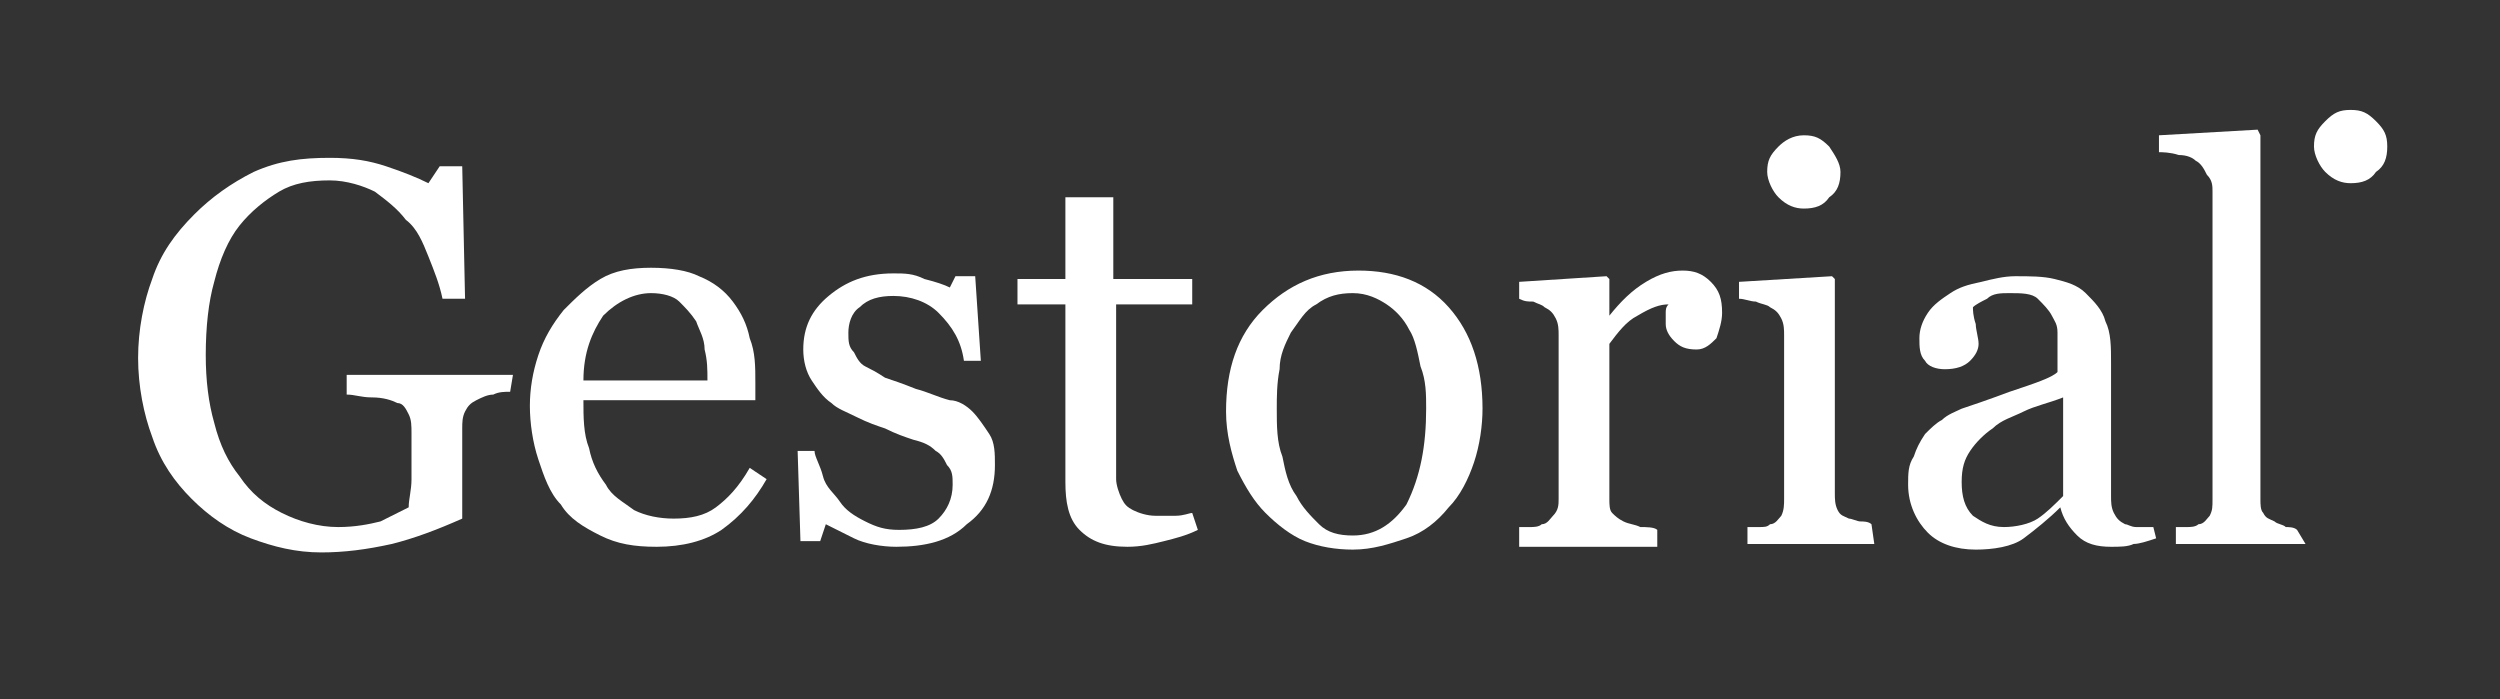
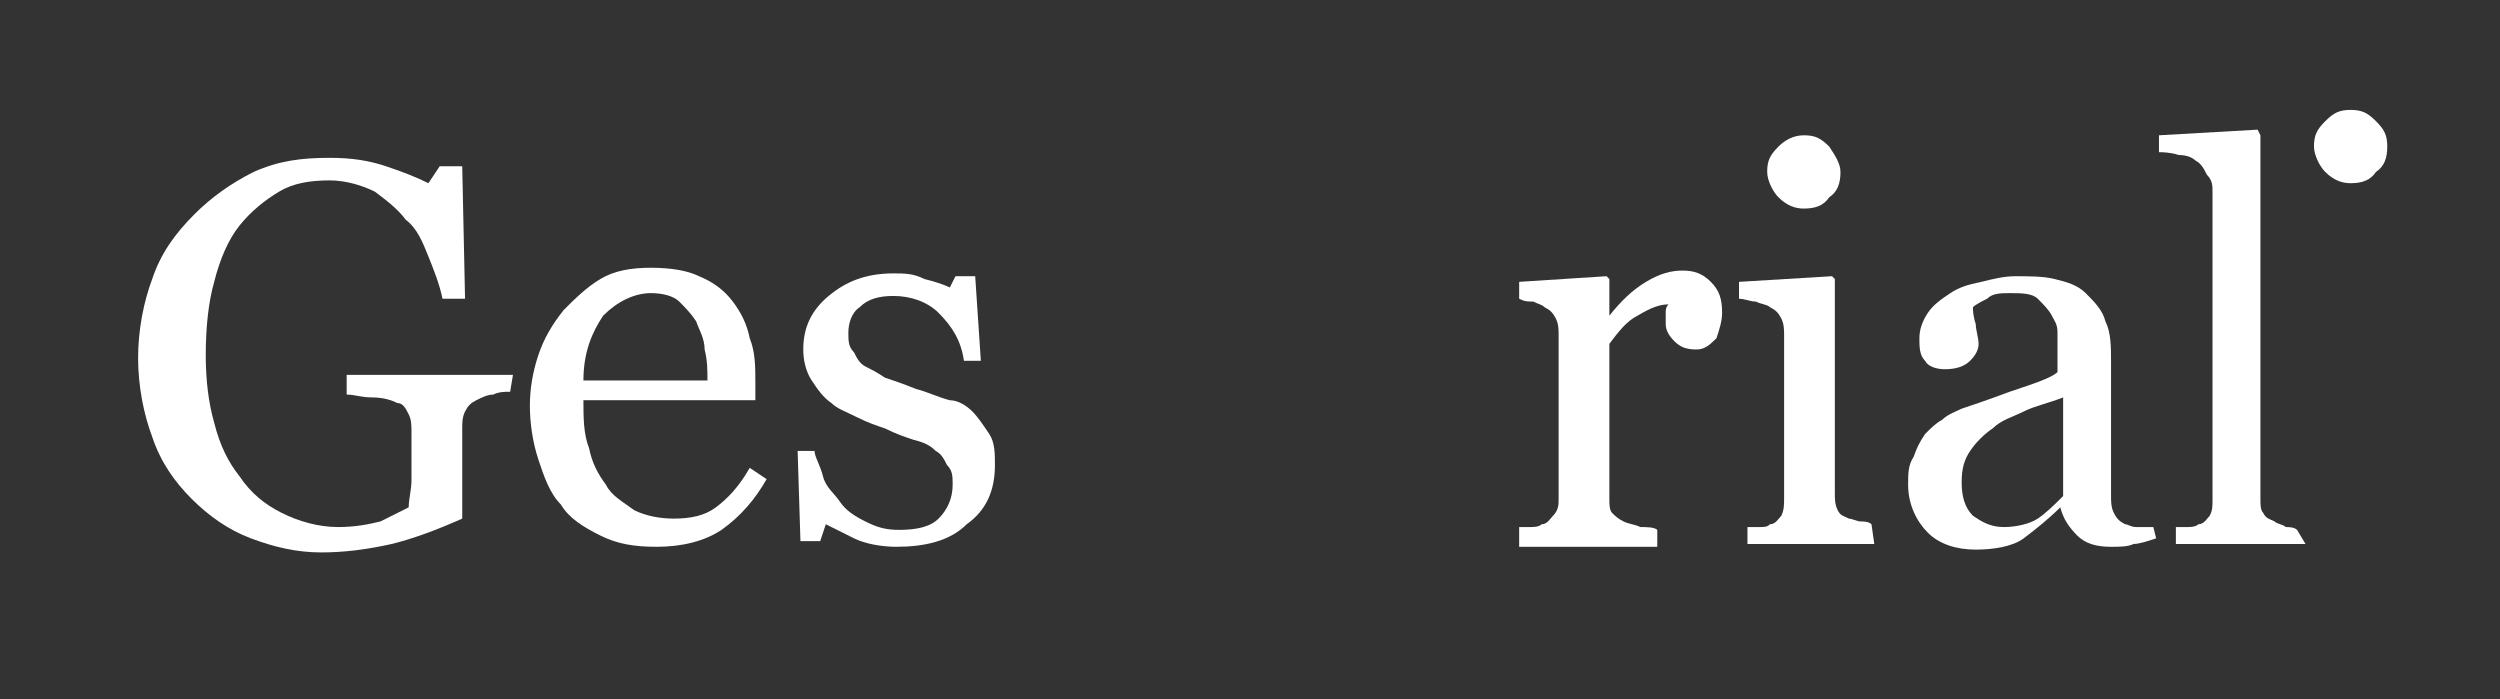
<svg xmlns="http://www.w3.org/2000/svg" version="1.1" id="Layer_1" x="0px" y="0px" viewBox="29.7 2.3 88.7 24.8" enable-background="new 29.7 2.3 88.7 24.8" xml:space="preserve">
  <rect x="29.7" y="2.3" width="88.7" height="24.8" fill="#333333" stroke="none" />
  <g>
    <path fill="#ffffff" d="M47.8,16.2c-0.2,0-0.4,0-0.6,0.1c-0.2,0-0.4,0.1-0.6,0.2c-0.2,0.1-0.3,0.2-0.4,0.4s-0.1,0.4-0.1,0.6v1.1   c0,0.8,0,1.3,0,1.5c0,0.3,0,0.5,0,0.6c-0.9,0.4-1.7,0.7-2.5,0.9c-0.9,0.2-1.7,0.3-2.5,0.3c-0.9,0-1.7-0.2-2.5-0.5   c-0.8-0.3-1.5-0.8-2.1-1.4c-0.6-0.6-1.1-1.3-1.4-2.2C34.8,17,34.6,16,34.6,15c0-1,0.2-2,0.5-2.8c0.3-0.9,0.8-1.6,1.5-2.3   c0.6-0.6,1.3-1.1,2.1-1.5c0.9-0.4,1.7-0.5,2.7-0.5c0.8,0,1.4,0.1,2,0.3c0.6,0.2,1.1,0.4,1.5,0.6l0.4-0.6h0.8l0.1,4.7h-0.8   c-0.1-0.5-0.3-1-0.5-1.5c-0.2-0.5-0.4-1-0.8-1.3c-0.3-0.4-0.7-0.7-1.1-1c-0.4-0.2-1-0.4-1.6-0.4c-0.7,0-1.3,0.1-1.8,0.4   c-0.5,0.3-1,0.7-1.4,1.2c-0.4,0.5-0.7,1.2-0.9,2C37.1,13,37,13.9,37,14.9c0,0.9,0.1,1.7,0.3,2.4c0.2,0.8,0.5,1.4,0.9,1.9   c0.4,0.6,0.9,1,1.5,1.3c0.6,0.3,1.3,0.5,2,0.5c0.6,0,1.1-0.1,1.5-0.2c0.4-0.2,0.8-0.4,1-0.5c0-0.3,0.1-0.6,0.1-1c0-0.3,0-0.6,0-0.9   v-0.7c0-0.3,0-0.5-0.1-0.7c-0.1-0.2-0.2-0.4-0.4-0.4c-0.2-0.1-0.5-0.2-0.9-0.2c-0.4,0-0.6-0.1-0.9-0.1v-0.7h5.9L47.8,16.2   L47.8,16.2z" />
    <path fill="#ffffff" d="M56.9,19.3c-0.4,0.7-0.9,1.3-1.6,1.8c-0.6,0.4-1.4,0.6-2.3,0.6c-0.8,0-1.4-0.1-2-0.4   c-0.6-0.3-1.1-0.6-1.4-1.1c-0.4-0.4-0.6-1-0.8-1.6s-0.3-1.3-0.3-1.9c0-0.6,0.1-1.2,0.3-1.8c0.2-0.6,0.5-1.1,0.9-1.6   c0.4-0.4,0.8-0.8,1.3-1.1s1.1-0.4,1.8-0.4c0.7,0,1.3,0.1,1.7,0.3c0.5,0.2,0.9,0.5,1.2,0.9c0.3,0.4,0.5,0.8,0.6,1.3   c0.2,0.5,0.2,1,0.2,1.6v0.6h-6.1c0,0.6,0,1.2,0.2,1.7c0.1,0.5,0.3,0.9,0.6,1.3c0.2,0.4,0.6,0.6,1,0.9c0.4,0.2,0.9,0.3,1.4,0.3   c0.6,0,1.1-0.1,1.5-0.4c0.4-0.3,0.8-0.7,1.2-1.4L56.9,19.3z M54.8,15.8c0-0.4,0-0.7-0.1-1.1c0-0.4-0.2-0.7-0.3-1   c-0.2-0.3-0.4-0.5-0.6-0.7c-0.2-0.2-0.6-0.3-1-0.3c-0.6,0-1.2,0.3-1.7,0.8c-0.4,0.6-0.7,1.3-0.7,2.3L54.8,15.8L54.8,15.8z" />
    <path fill="#ffffff" d="M64.2,16.9c0.2,0.2,0.4,0.5,0.6,0.8C65,18,65,18.4,65,18.8c0,0.9-0.3,1.6-1,2.1c-0.6,0.6-1.5,0.8-2.5,0.8   c-0.5,0-1.1-0.1-1.5-0.3c-0.4-0.2-0.8-0.4-1-0.5l-0.2,0.6h-0.7L58,18.3h0.6c0,0.2,0.2,0.5,0.3,0.9s0.4,0.6,0.6,0.9   c0.2,0.3,0.5,0.5,0.9,0.7c0.4,0.2,0.7,0.3,1.2,0.3c0.6,0,1.1-0.1,1.4-0.4c0.3-0.3,0.5-0.7,0.5-1.2c0-0.3,0-0.5-0.2-0.7   c-0.1-0.2-0.2-0.4-0.4-0.5c-0.2-0.2-0.4-0.3-0.8-0.4c-0.3-0.1-0.6-0.2-1-0.4c-0.3-0.1-0.6-0.2-1-0.4c-0.4-0.2-0.7-0.3-0.9-0.5   c-0.3-0.2-0.5-0.5-0.7-0.8c-0.2-0.3-0.3-0.7-0.3-1.1c0-0.8,0.3-1.4,0.9-1.9c0.6-0.5,1.3-0.8,2.3-0.8c0.4,0,0.7,0,1.1,0.2   c0.4,0.1,0.7,0.2,0.9,0.3l0.2-0.4h0.7l0.2,3h-0.6c-0.1-0.7-0.4-1.2-0.9-1.7c-0.4-0.4-1-0.6-1.6-0.6c-0.5,0-0.9,0.1-1.2,0.4   c-0.3,0.2-0.4,0.6-0.4,0.9c0,0.3,0,0.5,0.2,0.7c0.1,0.2,0.2,0.4,0.4,0.5s0.4,0.2,0.7,0.4c0.3,0.1,0.6,0.2,1.1,0.4   c0.4,0.1,0.8,0.3,1.2,0.4C63.7,16.5,64,16.7,64.2,16.9z" />
-     <path fill="#ffffff" d="M72.2,21.1c-0.4,0.2-0.8,0.3-1.2,0.4c-0.4,0.1-0.8,0.2-1.3,0.2c-0.8,0-1.3-0.2-1.7-0.6s-0.5-1-0.5-1.7v-6.3   h-1.7v-0.9h1.7V9.3h1.7v2.9H72v0.9h-2.7v5.2c0,0.4,0,0.7,0,1c0,0.2,0.1,0.5,0.2,0.7c0.1,0.2,0.2,0.3,0.4,0.4   c0.2,0.1,0.5,0.2,0.8,0.2c0.2,0,0.4,0,0.7,0c0.3,0,0.5-0.1,0.6-0.1L72.2,21.1L72.2,21.1z" />
-     <path fill="#ffffff" d="M82.3,16.8c0,0.6-0.1,1.3-0.3,1.9c-0.2,0.6-0.5,1.2-0.9,1.6c-0.4,0.5-0.9,0.9-1.5,1.1   c-0.6,0.2-1.2,0.4-1.9,0.4c-0.6,0-1.2-0.1-1.7-0.3c-0.5-0.2-1-0.6-1.4-1c-0.4-0.4-0.7-0.9-1-1.5c-0.2-0.6-0.4-1.3-0.4-2.1   c0-1.5,0.4-2.7,1.3-3.6s2-1.4,3.4-1.4c1.3,0,2.4,0.4,3.2,1.3C81.9,14.1,82.3,15.3,82.3,16.8z M80.3,16.8c0-0.5,0-1-0.2-1.5   c-0.1-0.5-0.2-1-0.4-1.3c-0.2-0.4-0.5-0.7-0.8-0.9c-0.3-0.2-0.7-0.4-1.2-0.4s-0.9,0.1-1.3,0.4c-0.4,0.2-0.6,0.6-0.9,1   c-0.2,0.4-0.4,0.8-0.4,1.3c-0.1,0.5-0.1,1-0.1,1.4c0,0.6,0,1.2,0.2,1.7c0.1,0.5,0.2,1,0.5,1.4c0.2,0.4,0.5,0.7,0.8,1   s0.7,0.4,1.2,0.4c0.8,0,1.4-0.4,1.9-1.1C80.1,19.2,80.3,18.1,80.3,16.8z" />
    <path fill="#ffffff" d="M90.8,13.4c0,0.3-0.1,0.6-0.2,0.9c-0.2,0.2-0.4,0.4-0.7,0.4c-0.4,0-0.6-0.1-0.8-0.3   c-0.2-0.2-0.3-0.4-0.3-0.6c0-0.1,0-0.3,0-0.4c0-0.1,0-0.2,0.1-0.3c-0.3,0-0.6,0.1-1.1,0.4c-0.4,0.2-0.7,0.6-1,1v5.5   c0,0.2,0,0.4,0.1,0.5c0.1,0.1,0.2,0.2,0.4,0.3c0.2,0.1,0.4,0.1,0.6,0.2c0.2,0,0.5,0,0.6,0.1v0.6h-4.9V21c0.2,0,0.3,0,0.4,0   s0.3,0,0.4-0.1c0.2,0,0.3-0.2,0.4-0.3C85,20.4,85,20.2,85,20v-5.8c0-0.2,0-0.4-0.1-0.6c-0.1-0.2-0.2-0.3-0.4-0.4   c-0.1-0.1-0.2-0.1-0.4-0.2c-0.2,0-0.3,0-0.5-0.1v-0.6l3.1-0.2l0.1,0.1v1.3h0c0.4-0.5,0.8-0.9,1.3-1.2c0.5-0.3,0.9-0.4,1.3-0.4   c0.4,0,0.7,0.1,1,0.4C90.7,12.6,90.8,12.9,90.8,13.4z" />
    <path fill="#ffffff" d="M96.2,21.6h-4.5V21c0.2,0,0.3,0,0.4,0c0.2,0,0.3,0,0.4-0.1c0.2,0,0.3-0.2,0.4-0.3C93,20.4,93,20.2,93,20   v-5.8c0-0.2,0-0.4-0.1-0.6c-0.1-0.2-0.2-0.3-0.4-0.4c-0.1-0.1-0.3-0.1-0.5-0.2c-0.2,0-0.4-0.1-0.6-0.1v-0.6l3.3-0.2l0.1,0.1v7.6   c0,0.2,0,0.4,0.1,0.6s0.2,0.2,0.4,0.3c0.1,0,0.3,0.1,0.4,0.1c0.1,0,0.3,0,0.4,0.1L96.2,21.6L96.2,21.6z M95,8.4   c0,0.4-0.1,0.7-0.4,0.9c-0.2,0.3-0.5,0.4-0.9,0.4c-0.3,0-0.6-0.1-0.9-0.4c-0.2-0.2-0.4-0.6-0.4-0.9c0-0.4,0.1-0.6,0.4-0.9   c0.2-0.2,0.5-0.4,0.9-0.4c0.4,0,0.6,0.1,0.9,0.4C94.8,7.8,95,8.1,95,8.4z" />
    <path fill="#ffffff" d="M106.2,21.4c-0.3,0.1-0.6,0.2-0.8,0.2c-0.2,0.1-0.5,0.1-0.8,0.1c-0.5,0-0.9-0.1-1.2-0.4s-0.5-0.6-0.6-1h0   c-0.4,0.4-0.9,0.8-1.3,1.1s-1.1,0.4-1.7,0.4c-0.7,0-1.3-0.2-1.7-0.6c-0.4-0.4-0.7-1-0.7-1.7c0-0.4,0-0.7,0.2-1   c0.1-0.3,0.2-0.5,0.4-0.8c0.2-0.2,0.4-0.4,0.6-0.5c0.2-0.2,0.5-0.3,0.7-0.4c0.3-0.1,0.9-0.3,1.7-0.6c0.9-0.3,1.5-0.5,1.7-0.7v-0.9   c0-0.1,0-0.2,0-0.5s-0.1-0.4-0.2-0.6c-0.1-0.2-0.3-0.4-0.5-0.6c-0.2-0.2-0.6-0.2-1-0.2c-0.3,0-0.6,0-0.8,0.2   c-0.2,0.1-0.4,0.2-0.5,0.3c0,0.1,0,0.3,0.1,0.6c0,0.2,0.1,0.5,0.1,0.7s-0.1,0.4-0.3,0.6c-0.2,0.2-0.5,0.3-0.9,0.3   c-0.3,0-0.6-0.1-0.7-0.3c-0.2-0.2-0.2-0.5-0.2-0.8c0-0.3,0.1-0.6,0.3-0.9c0.2-0.3,0.5-0.5,0.8-0.7c0.3-0.2,0.6-0.3,1.1-0.4   c0.4-0.1,0.8-0.2,1.2-0.2c0.5,0,1,0,1.4,0.1c0.4,0.1,0.8,0.2,1.1,0.5s0.6,0.6,0.7,1c0.2,0.4,0.2,0.9,0.2,1.5c0,0.9,0,1.7,0,2.4   c0,0.7,0,1.5,0,2.3c0,0.2,0,0.4,0.1,0.6c0.1,0.2,0.2,0.3,0.4,0.4c0.1,0,0.2,0.1,0.4,0.1s0.4,0,0.6,0L106.2,21.4L106.2,21.4z    M102.9,16.4c-0.5,0.2-1,0.3-1.4,0.5s-0.8,0.3-1.1,0.6c-0.3,0.2-0.6,0.5-0.8,0.8c-0.2,0.3-0.3,0.6-0.3,1.1c0,0.5,0.1,0.9,0.4,1.2   c0.3,0.2,0.6,0.4,1.1,0.4c0.4,0,0.9-0.1,1.2-0.3c0.3-0.2,0.6-0.5,0.9-0.8L102.9,16.4z" />
    <path fill="#ffffff" d="M111.5,21.6h-4.6V21c0.2,0,0.3,0,0.4,0s0.3,0,0.4-0.1c0.2,0,0.3-0.2,0.4-0.3c0.1-0.2,0.1-0.3,0.1-0.6V9.1   c0-0.2,0-0.4-0.2-0.6c-0.1-0.2-0.2-0.4-0.4-0.5c-0.1-0.1-0.3-0.2-0.6-0.2c-0.3-0.1-0.6-0.1-0.7-0.1V7.1l3.5-0.2l0.1,0.2v12.9   c0,0.2,0,0.4,0.1,0.5c0.1,0.2,0.2,0.2,0.4,0.3c0.1,0.1,0.3,0.1,0.4,0.2c0.1,0,0.3,0,0.4,0.1L111.5,21.6L111.5,21.6z" />
  </g>
  <path fill="#ffffff" d="M114.4,7.5c0,0.4-0.1,0.7-0.4,0.9c-0.2,0.3-0.5,0.4-0.9,0.4c-0.3,0-0.6-0.1-0.9-0.4  c-0.2-0.2-0.4-0.6-0.4-0.9c0-0.4,0.1-0.6,0.4-0.9s0.5-0.4,0.9-0.4c0.4,0,0.6,0.1,0.9,0.4C114.3,6.9,114.4,7.1,114.4,7.5z" />
  <line fill="none" x1="6" y1="18.1" x2="14.5" y2="9.6" />
  <line fill="none" x1="14.5" y1="9.6" x2="18" y2="16.7" />
</svg>